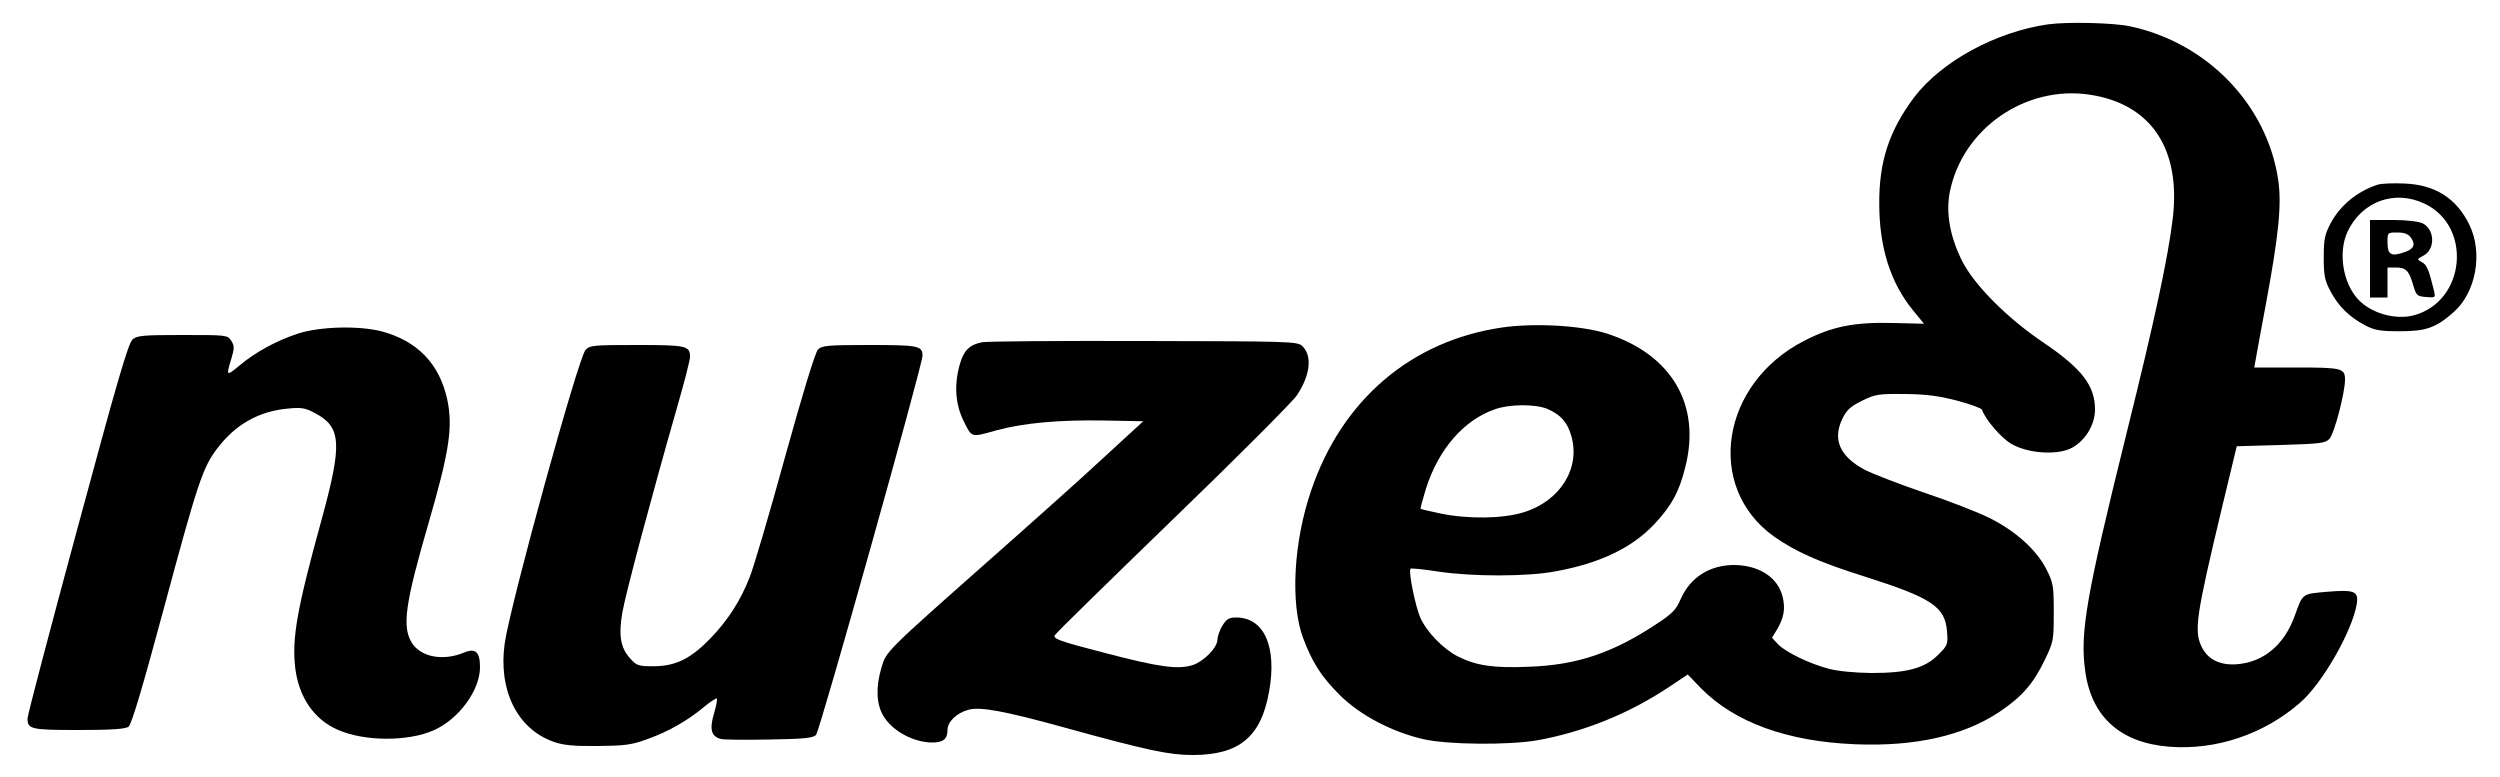
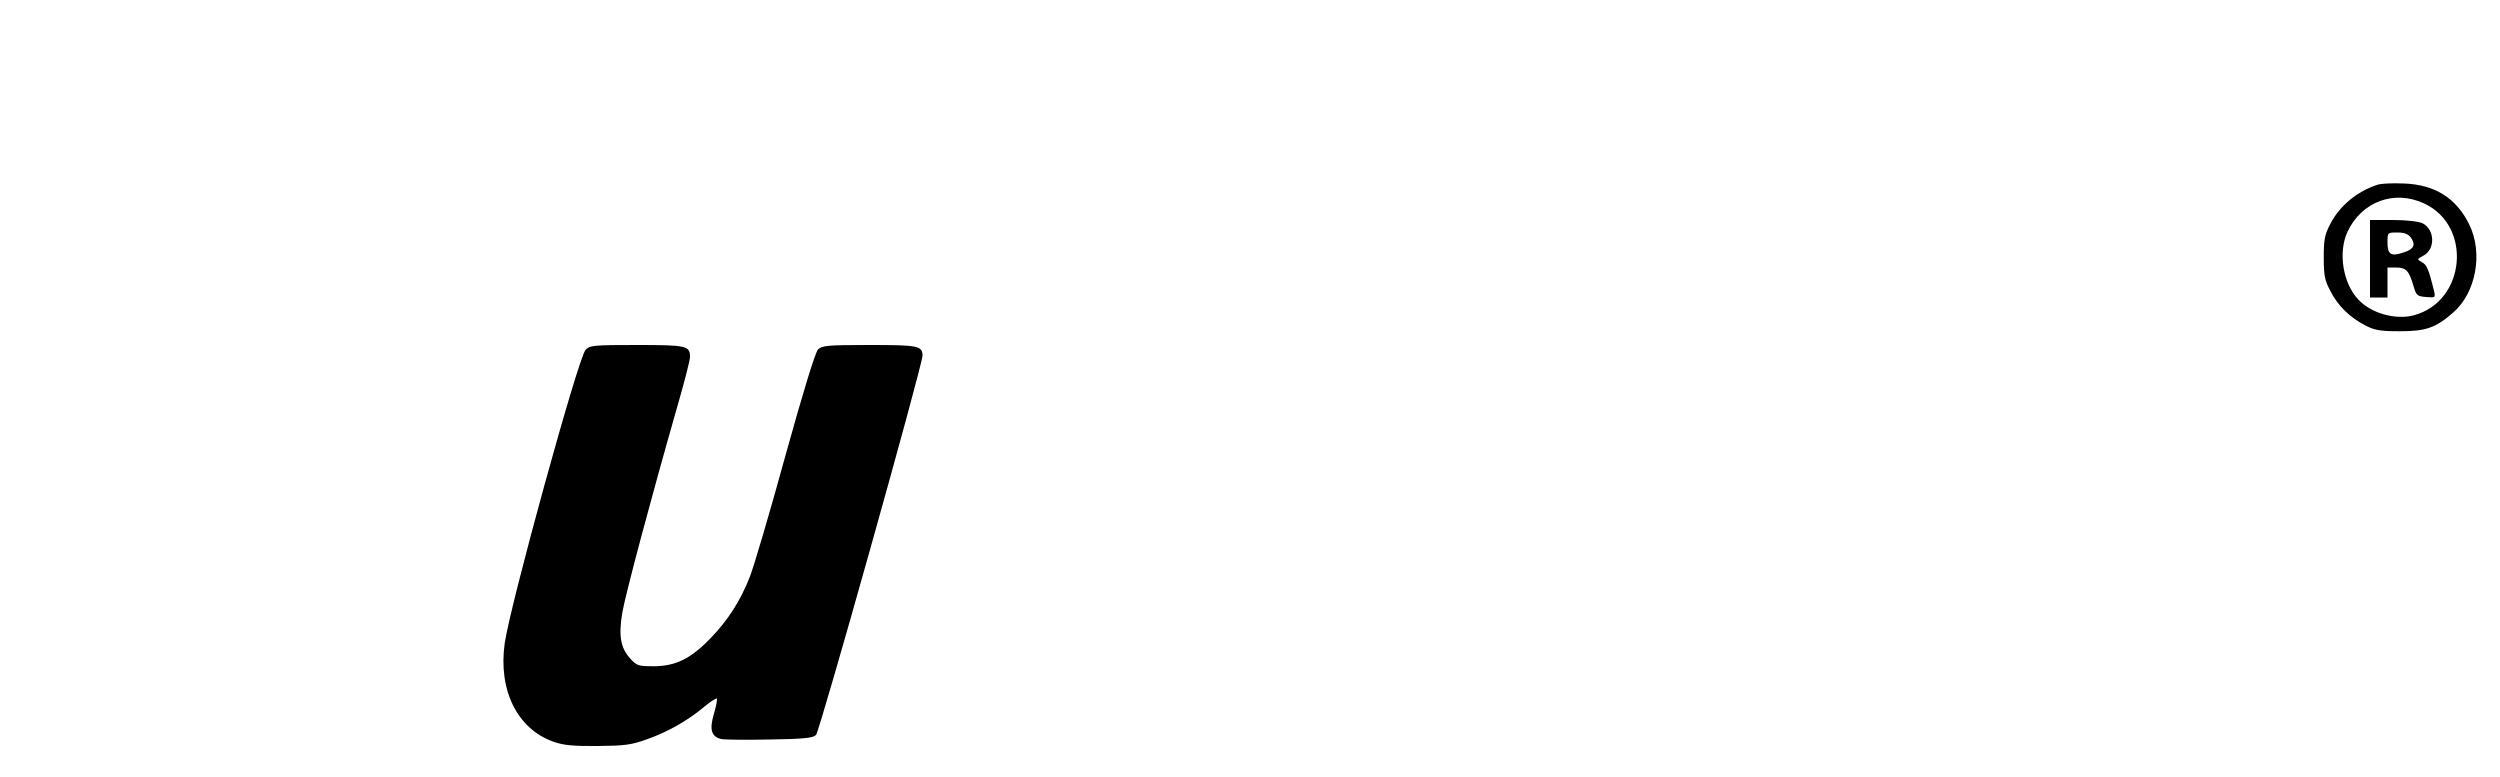
<svg xmlns="http://www.w3.org/2000/svg" version="1.0" width="1000pt" height="311pt" viewBox="0 0 1000 311" preserveAspectRatio="xMidYMid meet">
  <g transform="translate(0,311) scale(0.1,-0.1)" fill="#000000" stroke="none">
-     <path d="M8195 3013 c-210 -29 -430 -149 -539 -293 -100 -134 -140 -257 -139 -425 0 -174 45 -316 134 -425 l45 -55 -124 3 c-153 4 -242 -13 -355 -71 -334 -171 -398 -585 -121 -783 85 -60 181 -103 359 -159 271 -86 325 -121 333 -220 4 -53 3 -56 -35 -94 -54 -54 -124 -73 -267 -73 -68 1 -134 7 -171 17 -77 20 -174 67 -204 99 l-23 25 20 33 c27 46 34 81 23 129 -18 78 -93 128 -194 129 -99 0 -177 -50 -215 -138 -17 -40 -34 -57 -90 -94 -178 -119 -322 -168 -516 -175 -141 -6 -211 4 -286 42 -58 30 -124 98 -149 155 -20 46 -48 186 -39 195 2 3 52 -2 109 -11 138 -21 361 -21 473 1 176 32 304 94 392 187 69 73 101 131 125 229 64 250 -54 451 -314 535 -101 32 -288 43 -419 24 -363 -53 -640 -289 -763 -651 -71 -206 -84 -452 -33 -590 37 -99 74 -157 149 -231 80 -79 207 -146 334 -175 98 -22 341 -24 455 -4 183 33 363 105 523 211 l78 52 53 -55 c135 -137 346 -213 616 -224 240 -10 434 34 577 129 91 61 136 113 182 208 35 73 36 78 36 190 0 108 -2 119 -30 174 -39 77 -125 154 -229 205 -44 22 -162 68 -261 101 -99 34 -206 75 -238 92 -98 53 -127 120 -88 202 18 37 33 50 79 73 53 26 65 28 172 27 88 -1 137 -8 210 -27 52 -14 96 -30 98 -36 13 -38 74 -110 115 -135 62 -38 176 -48 237 -21 57 26 100 93 100 157 0 96 -53 164 -208 269 -144 97 -276 230 -324 326 -48 96 -65 191 -49 274 50 254 303 430 562 390 244 -38 363 -216 330 -495 -19 -158 -72 -405 -186 -864 -160 -646 -186 -794 -164 -947 25 -183 141 -287 338 -302 186 -14 376 50 520 175 89 76 210 287 228 396 8 51 -9 58 -117 49 -103 -9 -98 -5 -131 -96 -42 -117 -125 -186 -232 -194 -66 -5 -115 19 -139 67 -33 65 -25 121 80 560 l59 245 176 5 c160 5 178 7 195 25 19 20 62 184 62 236 0 46 -12 49 -193 49 l-170 0 6 33 c3 17 21 118 41 223 51 275 63 396 49 493 -44 302 -285 551 -594 616 -65 14 -249 18 -324 8z m-2007 -1538 c54 -23 81 -53 97 -108 38 -129 -44 -261 -190 -306 -83 -26 -222 -28 -333 -5 -42 9 -78 17 -80 19 -1 1 9 38 22 81 50 157 151 274 276 317 58 21 160 21 208 2z" />
    <path d="M9510 2371 c-81 -26 -150 -83 -188 -155 -23 -44 -27 -63 -27 -136 0 -73 4 -92 27 -135 31 -60 77 -104 138 -136 38 -20 60 -24 140 -24 104 0 144 14 214 76 90 79 119 237 63 351 -52 106 -138 160 -262 164 -44 2 -91 0 -105 -5z m187 -75 c193 -90 166 -391 -41 -447 -74 -20 -172 8 -223 63 -62 66 -81 189 -43 271 57 121 187 169 307 113z" />
    <path d="M9480 2075 l0 -155 35 0 35 0 0 60 0 60 34 0 c40 0 52 -13 69 -71 12 -41 15 -44 51 -47 38 -3 38 -3 32 25 -21 86 -29 104 -48 114 -21 12 -21 12 5 26 49 25 47 105 -3 130 -15 7 -63 13 -117 13 l-93 0 0 -155z m164 84 c20 -29 11 -46 -30 -59 -50 -17 -64 -8 -64 40 0 40 0 40 39 40 29 0 44 -6 55 -21z" />
-     <path d="M1193 1776 c-86 -28 -171 -74 -235 -128 -53 -44 -54 -43 -33 26 13 44 13 52 0 73 -15 23 -18 23 -194 23 -155 0 -182 -2 -200 -17 -18 -15 -60 -160 -221 -756 -110 -406 -200 -748 -200 -761 0 -43 14 -46 205 -46 132 0 186 4 199 13 12 9 54 149 141 472 135 502 156 565 213 640 74 98 168 151 287 161 50 5 67 2 104 -18 107 -56 111 -121 27 -428 -98 -355 -119 -474 -105 -592 14 -116 75 -206 170 -247 105 -47 281 -48 384 -2 100 44 185 160 185 252 0 61 -18 78 -63 59 -86 -36 -176 -18 -211 41 -38 64 -25 156 68 476 84 289 98 385 75 495 -31 143 -120 235 -264 273 -92 23 -244 19 -332 -9z" />
-     <path d="M3928 1741 c-51 -10 -73 -33 -89 -89 -23 -82 -18 -159 16 -227 33 -67 28 -65 132 -36 107 29 249 42 427 39 l159 -3 -159 -146 c-87 -81 -292 -264 -454 -407 -418 -370 -415 -367 -434 -432 -23 -76 -21 -144 6 -191 34 -61 121 -109 197 -109 44 0 61 14 61 50 0 33 36 68 84 81 47 13 144 -5 387 -72 330 -91 416 -109 510 -109 185 0 273 72 305 252 33 180 -19 298 -131 298 -29 0 -39 -6 -55 -32 -11 -18 -20 -43 -20 -55 0 -33 -53 -87 -98 -103 -60 -19 -135 -9 -359 50 -175 45 -201 55 -194 69 5 9 218 217 473 464 255 246 477 469 495 495 55 82 63 160 21 199 -19 17 -58 18 -632 19 -336 1 -628 -1 -648 -5z" />
    <path d="M2342 1710 c-29 -31 -299 -1011 -323 -1172 -27 -188 50 -344 195 -395 39 -14 80 -18 176 -17 108 1 135 4 198 27 82 29 161 73 229 130 25 21 48 35 50 33 3 -2 -2 -30 -11 -60 -19 -64 -11 -92 28 -102 12 -3 100 -4 194 -2 136 2 174 6 186 18 15 15 426 1480 426 1517 0 40 -17 43 -212 43 -167 0 -190 -2 -206 -18 -11 -11 -60 -171 -131 -427 -62 -226 -126 -443 -142 -483 -37 -95 -88 -174 -157 -245 -79 -82 -139 -111 -225 -112 -65 0 -70 2 -97 32 -38 42 -46 91 -31 181 12 73 121 480 220 825 28 97 51 186 51 199 0 45 -13 48 -212 48 -174 0 -189 -1 -206 -20z" />
  </g>
</svg>